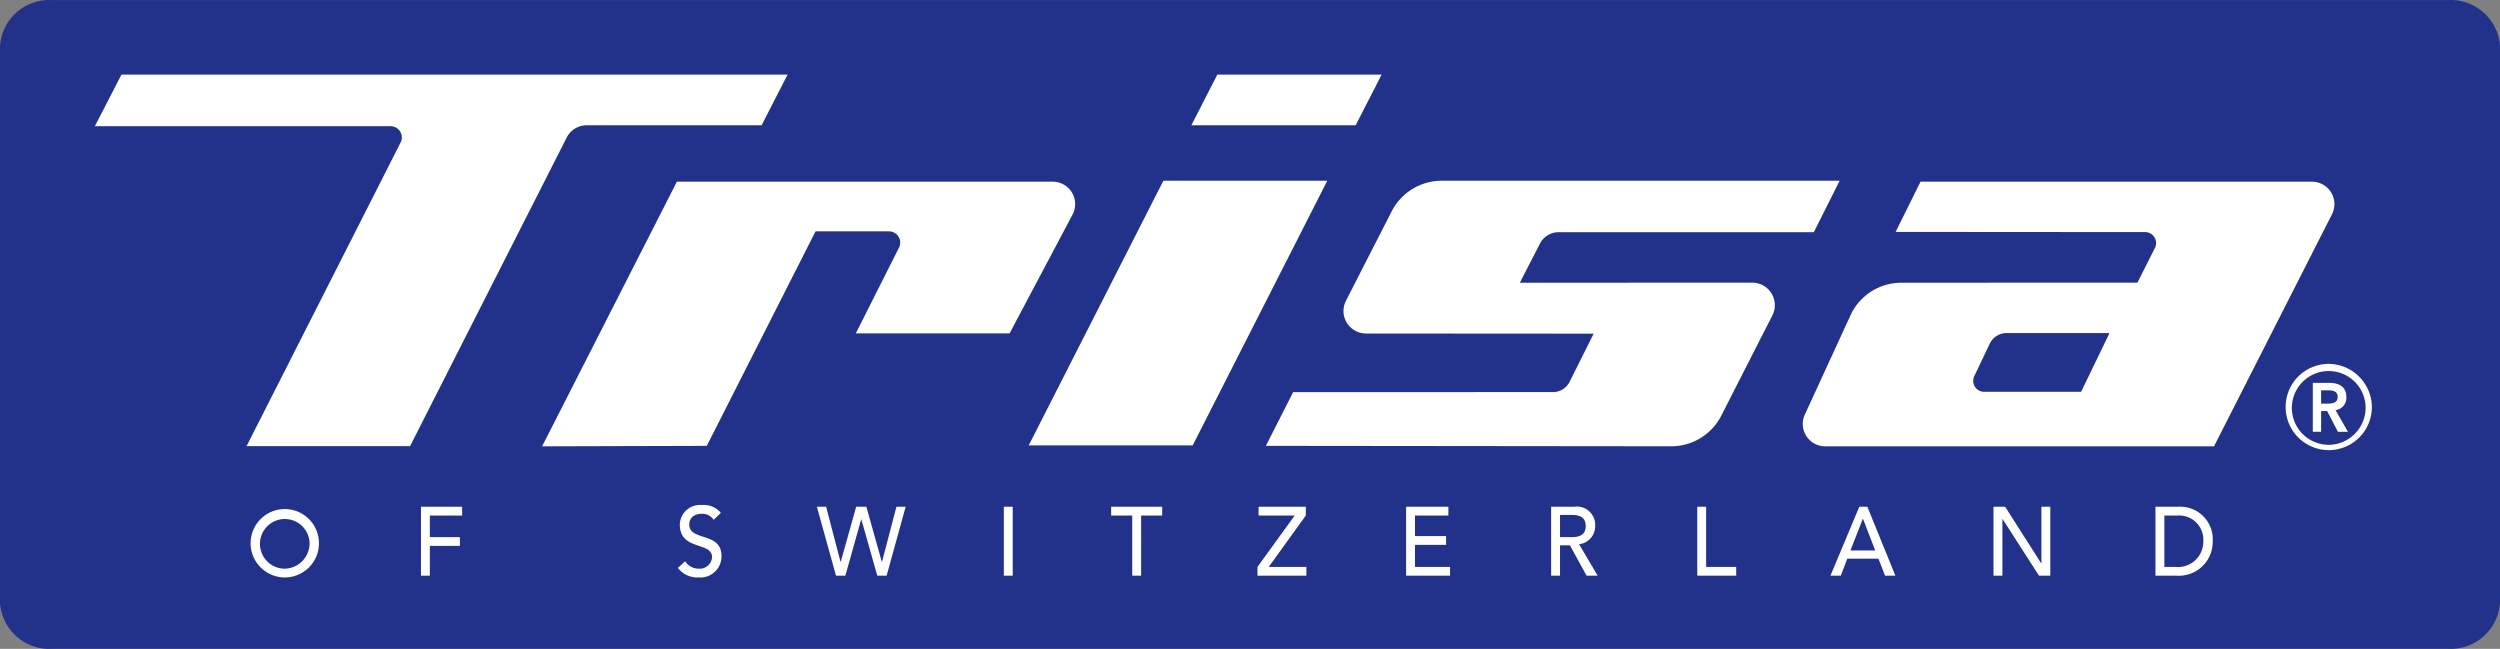
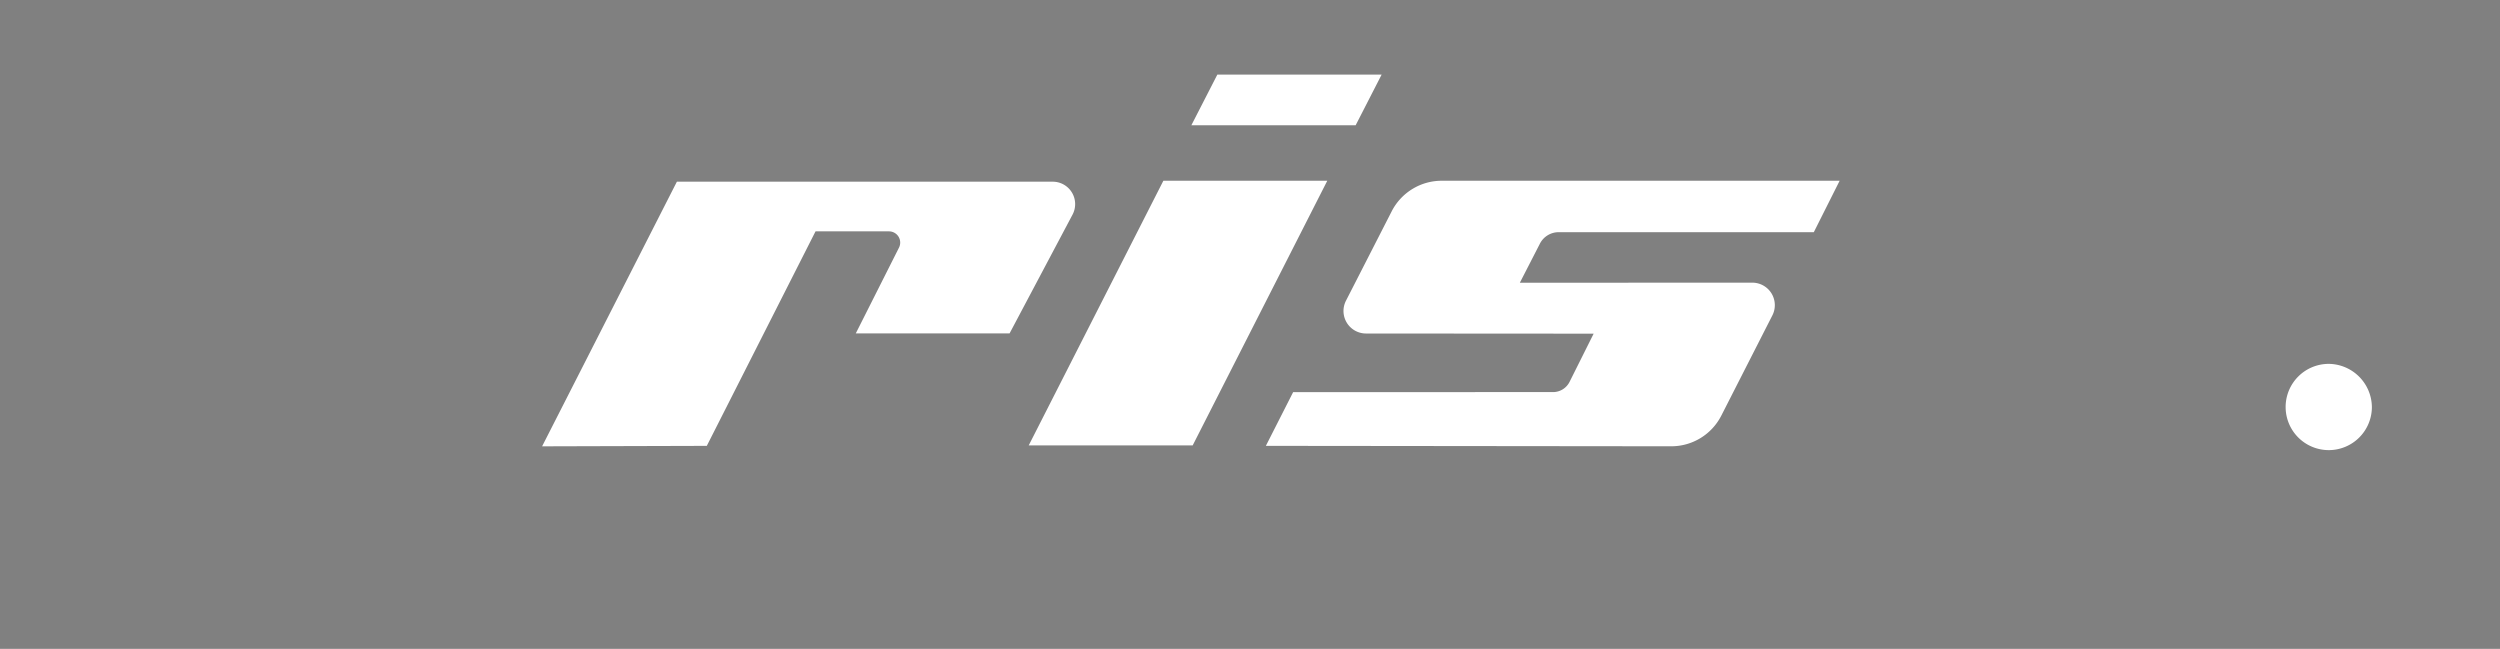
<svg xmlns="http://www.w3.org/2000/svg" viewBox="0 0 308.217 80" width="308.217" height="80">
  <rect x="0" y="0" width="308.217" height="80" fill="#808080" stroke="none" />
-   <path d="M6.421.01h295.374a6.09 6.09 0 016.421 5.692v68.596a6.09 6.09 0 01-6.421 5.692H6.421A6.09 6.09 0 010 74.298V5.702A6.09 6.09 0 016.421.01z" fill="#22328a" />
-   <path d="M291.65 50.178a4.548 4.548 0 10-4.548 4.662 4.584 4.584 0 004.548-4.62v-.042zm.772 0a5.317 5.317 0 11-5.32-5.318 5.38 5.38 0 015.32 5.318z" fill="#fff" />
-   <path d="M286.954 49.759c.577 0 1.248-.051 1.248-.836 0-.713-.633-.799-1.16-.799h-.88v1.635h.792zm-1.816-2.558h1.993c1.105 0 2.144.376 2.144 1.731a1.527 1.527 0 01-1.332 1.635l1.526 2.667h-1.233l-1.33-2.555h-.744v2.555h-1.024v-6.033zM30.399 55.004L49.39 17.569a1.382 1.382 0 00-1.233-2.008H11.694l3.28-6.361h82.125l-3.204 6.244H72.332a2.765 2.765 0 00-2.465 1.513L50.556 55.004H30.399z" fill="#fff" />
+   <path d="M291.65 50.178v-.042zm.772 0a5.317 5.317 0 11-5.32-5.318 5.38 5.38 0 015.32 5.318z" fill="#fff" />
  <path d="M66.834 55.027l16.609-32.611a.029.029 0 01.026-.016h46.318a2.765 2.765 0 012.443 4.06l-7.756 14.632a.03.03 0 01-.026.015h-18.943l5.33-10.578a1.383 1.383 0 00-1.235-2.005h-9.038a.029.029 0 00-.026.016L87.139 54.969l-20.305.058zM126.828 54.91l16.6-32.626h20.209L147.043 54.91h-20.215zM150.08 9.201h20.255l-3.202 6.244h-20.255zM171.575 26.056a6.925 6.925 0 016.165-3.772h49.044c.006 0 .012.005.012.012l-.001.005-3.173 6.319-.01.006h-31.448c-.975 0-1.868.545-2.313 1.413l-2.466 4.802a.012.012 0 00.005.016l.005.001 28.641-.01a2.776 2.776 0 012.474 4.036l-6.295 12.356a6.924 6.924 0 01-6.177 3.781l-49.954-.053a.012.012 0 01-.012-.012l.001-.005 3.354-6.604.01-.006 32.027-.001c.866 0 1.657-.489 2.044-1.264l2.96-5.923a.012.012 0 00-.005-.016l-.005-.001-28.048-.019a2.777 2.777 0 01-2.471-4.04l5.636-11.021z" fill="#fff" />
-   <path d="M245.317 42.362a2.287 2.287 0 012.062-1.3h12.614a.053.053 0 01.048.076l-3.471 7.169h-11.95a1.351 1.351 0 01-1.219-1.933l1.916-4.012zM236.775 22.4l-3.069 6.192 30.763.022a1.352 1.352 0 011.205 1.96l-2.144 4.244a.052.052 0 01-.047.029l-29.073.01a6.915 6.915 0 00-6.155 3.771l-5.693 12.378a2.764 2.764 0 002.463 4.021h47.934l14.543-28.609a2.766 2.766 0 00-2.465-4.018h-48.262z" fill-rule="evenodd" clip-rule="evenodd" fill="#fff" />
-   <path d="M38.155 66.726a3.061 3.061 0 10-3.044 3.385 3.13 3.13 0 003.044-3.385zm-7.253 0a4.215 4.215 0 114.208 4.466 4.223 4.223 0 01-4.208-4.466zM51.899 62.476h5.077v1.08h-3.982v2.665h3.707v1.08h-3.707v3.674h-1.095v-8.499zM84.47 69.197c.372.582 1.02.928 1.71.914a1.52 1.52 0 001.608-1.417c0-1.956-3.979-.744-3.979-4.056a2.502 2.502 0 012.737-2.377 2.723 2.723 0 012.326.972l-.89.853a1.665 1.665 0 00-1.436-.744c-1.209 0-1.574.769-1.574 1.297 0 2.148 3.98.865 3.98 3.924a2.604 2.604 0 01-2.805 2.629 3.034 3.034 0 01-2.577-1.176l.9-.819zM100.709 62.476h1.14l1.779 6.793h.023l1.904-6.793h1.255l1.905 6.793h.022l1.78-6.793h1.14l-2.349 8.499h-1.152l-1.962-6.939h-.022l-1.951 6.939h-1.151l-2.361-8.499zM123.759 62.476h1.095v8.499h-1.095v-8.499zM139.59 63.556h-2.6v-1.08h6.294v1.08h-2.599v7.419h-1.095v-7.419zM155.03 69.895l4.593-6.339h-4.456v-1.08h5.823v1.08l-4.568 6.339h4.638v1.08h-6.03v-1.08zM173.354 62.476h5.213v1.08h-4.117v2.533h3.832v1.082h-3.832v2.724h4.322v1.08h-5.418v-8.499zM192.331 66.222h1.437c.867 0 1.733-.216 1.733-1.369s-.867-1.369-1.733-1.369h-1.437v2.738zm-1.095-3.745h2.839a2.26 2.26 0 012.589 2.377 2.236 2.236 0 01-1.984 2.244l2.292 3.877h-1.368l-2.053-3.744h-1.221v3.744h-1.094v-8.498zM209.25 62.476h1.094v7.419h3.707v1.08h-4.801v-8.499zM231.189 67.866l-1.505-3.901h-.022l-1.529 3.901h3.056zm-1.961-5.389h.993l3.455 8.497h-1.277l-.81-2.101h-3.843l-.798 2.101h-1.278l3.558-8.497zM245.772 62.476h1.436l4.449 6.986h.022v-6.986h1.095v8.499h-1.392l-4.492-6.986h-.023v6.986h-1.095v-8.499zM266.836 69.894h1.38a3.117 3.117 0 003.422-3.168 2.984 2.984 0 00-3.159-3.17h-1.642v6.338h-.001zm-1.096-7.417h2.818a4.01 4.01 0 014.242 4.249 4.175 4.175 0 01-4.425 4.248h-2.635v-8.497z" fill="#fff" />
</svg>